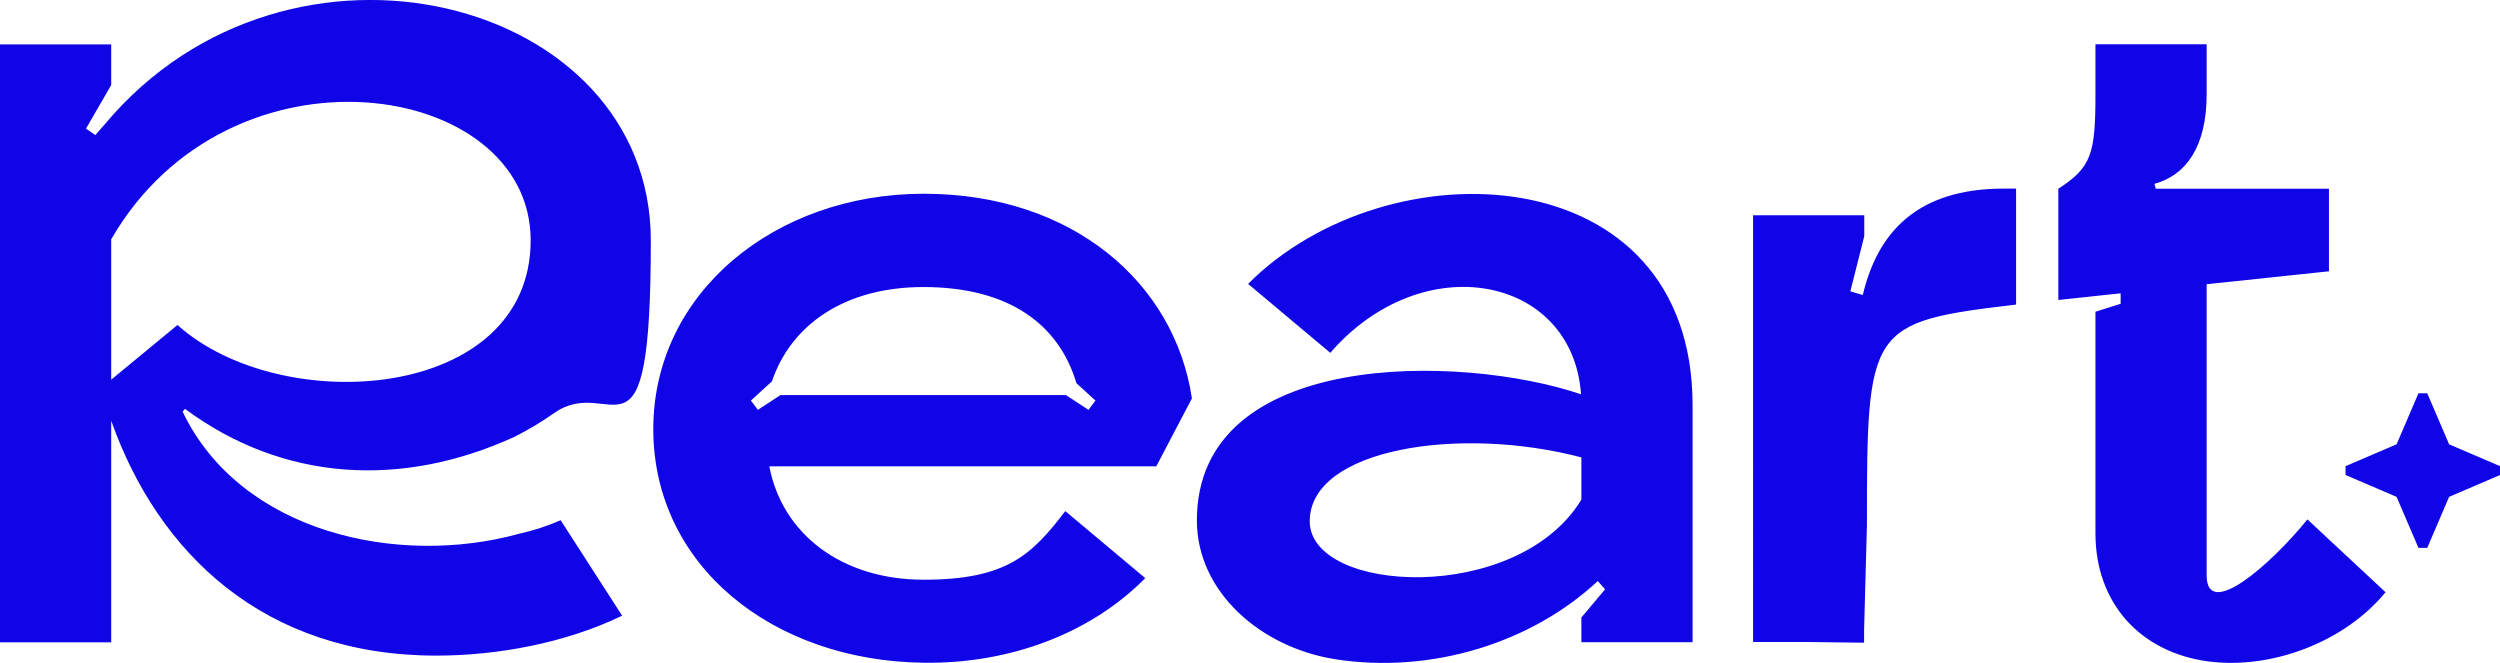
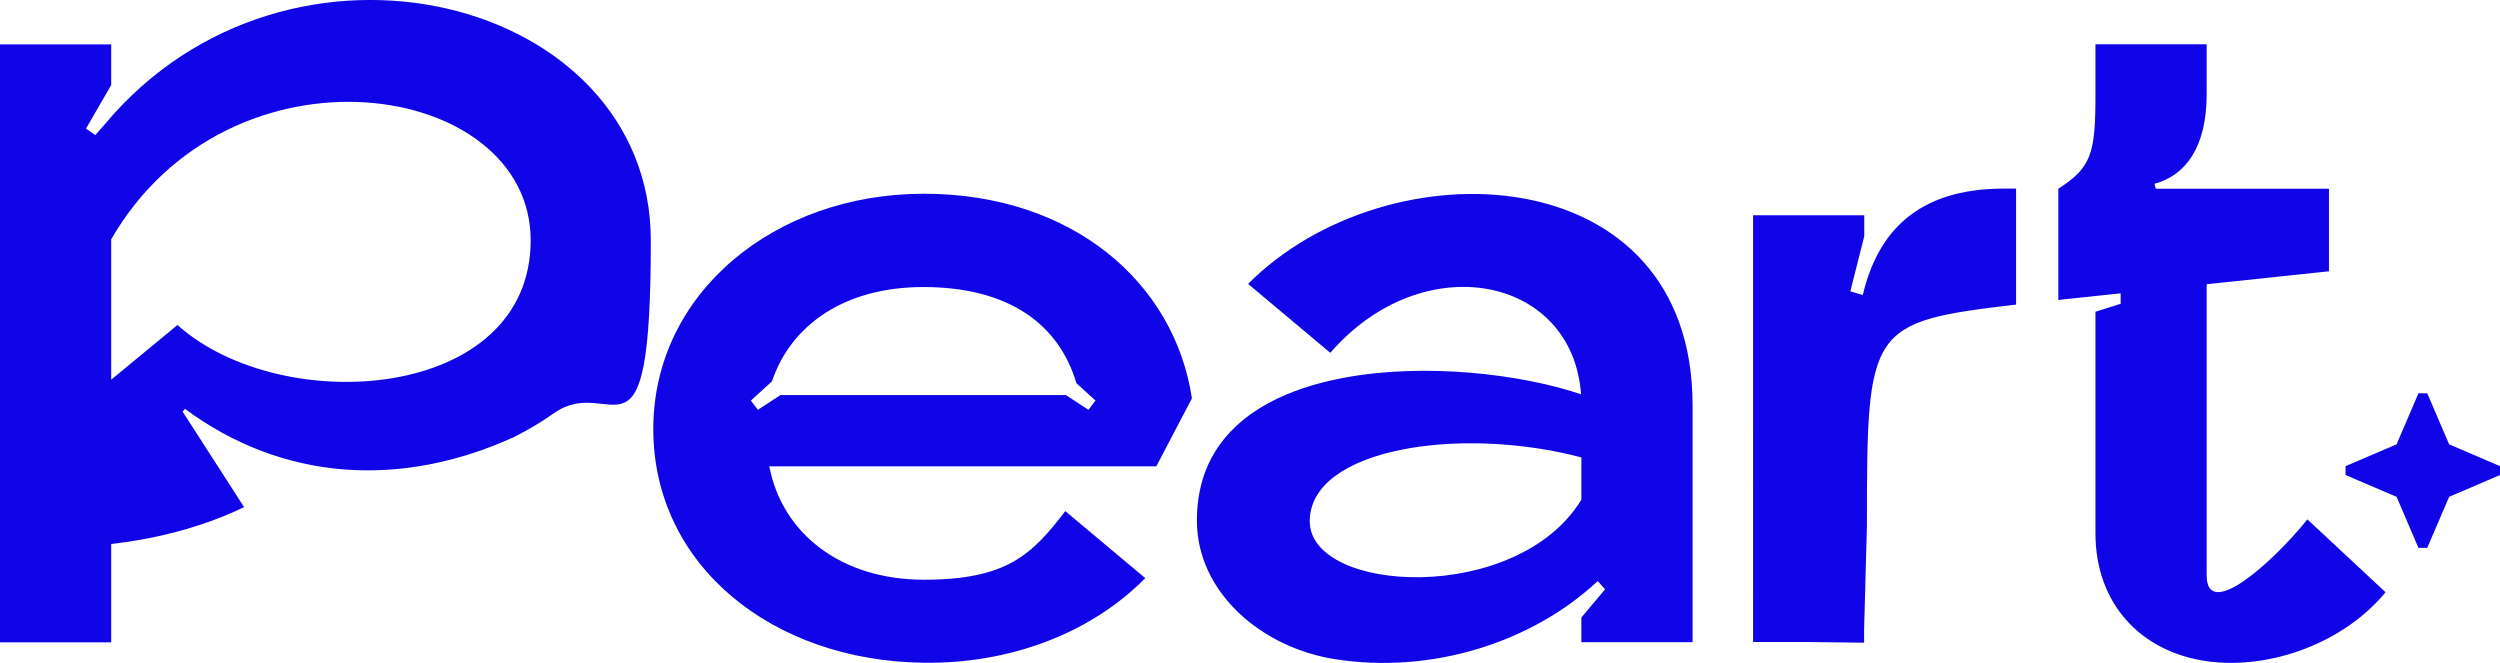
<svg xmlns="http://www.w3.org/2000/svg" id="_Слой_1" version="1.1" viewBox="0 0 1508.5 400">
  <defs>
    <style> .st0 { fill: #0f05e7; } </style>
  </defs>
-   <path class="st0" d="M557.2,173.2c-48.3,0-80.2,23.5-91.4,56.9l-12.7,11.6,4.2,5.6,13.6-8.9h172.3l13.6,8.9,4.2-5.6-11.5-10.5c-10.3-34.8-39.9-58-92.4-58M1464.6,237.3l13.2,30.8,30.8,13.2v5.3l-30.8,13.2-13.2,30.8h-5.3l-13.2-30.8-30.8-13.2v-5.3l30.8-13.2,13.2-30.8h5.3ZM964.2,350.5c-39.7,37.2-100.5,56.5-159,47.2-44.1-7.1-83-40.2-83-83.7,0-103.5,159.3-100.6,231.8-76.1-5.1-71.7-95.5-89.4-151.3-25l-49.6-41.6c84.3-84.7,268.2-77.4,268.2,73.1v143.1h-67.1v-14.9l14.3-17-4.4-5h0ZM954.2,276c-73.5-19.4-163.9-5.3-163.9,38.5s125.2,50.6,163.9-13v-25.5ZM1439.4,357.4c-24.8,30.2-69,46.7-106.9,41.7-41.2-5.5-68.1-35.3-68.1-77.2v-133.8l15.2-4.8v-6.3l-15.2,1.6-1.7.2-20.7,2.2v-67.1c20-13,22.4-21.1,22.4-57v-30.2h67.1v30.2c0,32-12.8,49-31.5,54l.8,3h104.5v49.8l-73.8,7.8v175.7c0,27.4,39-6.8,60.8-33.8l47.2,44h0ZM1216.4,183.8c-89,10.5-89.9,13.5-89.9,133.2l-1.7,62.9v7.5h-.1v.4l-33.4-.4h-33.5V129.9h67.1v12.6l-8.4,33.3,7.5,2.2c8.9-37.5,32.5-64.2,85.1-64.2h7.4v69.9h0ZM67.1,254.1v133.5H0V26.8h67.1v24.5l-15.2,26.3,5.6,3.9c1.9-2.2,3.9-4.4,5.8-6.6C174.4-57.7,392.7-1.8,392.7,145.1s-23.3,79.4-58.4,104.2c-7.5,5.3-15.6,10.1-24.1,14.4-67.6,30.8-139,27.1-198.6-17l-1.4,1.7c34.8,72.8,129.7,94,203.3,73.6,8.5-1.9,16.8-4.6,24.8-8.1l37.1,57.6c-34,16.5-75.3,24.1-112.1,24.1-104.1,0-167.8-61.8-196.2-141.7h0ZM67.1,229.1l40-33c62.9,56.4,213.1,46,213.1-51.1s-181.5-124.6-253.1-.6v84.6h0ZM691,348.9c-33.5,33.9-82.6,51.7-133.6,51-91.5-1.1-163.2-58.8-163.2-141s73.4-142,163.2-142,151.4,53.8,161.8,123.5l-21.5,41h-233.5c7.7,40.4,43.2,68.4,93.2,68.4s65.2-15,85.4-41.4l48.2,40.4h0Z" />
+   <path class="st0" d="M557.2,173.2c-48.3,0-80.2,23.5-91.4,56.9l-12.7,11.6,4.2,5.6,13.6-8.9h172.3l13.6,8.9,4.2-5.6-11.5-10.5c-10.3-34.8-39.9-58-92.4-58M1464.6,237.3l13.2,30.8,30.8,13.2v5.3l-30.8,13.2-13.2,30.8h-5.3l-13.2-30.8-30.8-13.2v-5.3l30.8-13.2,13.2-30.8h5.3ZM964.2,350.5c-39.7,37.2-100.5,56.5-159,47.2-44.1-7.1-83-40.2-83-83.7,0-103.5,159.3-100.6,231.8-76.1-5.1-71.7-95.5-89.4-151.3-25l-49.6-41.6c84.3-84.7,268.2-77.4,268.2,73.1v143.1h-67.1v-14.9l14.3-17-4.4-5h0ZM954.2,276c-73.5-19.4-163.9-5.3-163.9,38.5s125.2,50.6,163.9-13v-25.5ZM1439.4,357.4c-24.8,30.2-69,46.7-106.9,41.7-41.2-5.5-68.1-35.3-68.1-77.2v-133.8l15.2-4.8v-6.3l-15.2,1.6-1.7.2-20.7,2.2v-67.1c20-13,22.4-21.1,22.4-57v-30.2h67.1v30.2c0,32-12.8,49-31.5,54l.8,3h104.5v49.8l-73.8,7.8v175.7c0,27.4,39-6.8,60.8-33.8l47.2,44h0ZM1216.4,183.8c-89,10.5-89.9,13.5-89.9,133.2l-1.7,62.9v7.5h-.1v.4l-33.4-.4h-33.5V129.9h67.1v12.6l-8.4,33.3,7.5,2.2c8.9-37.5,32.5-64.2,85.1-64.2h7.4v69.9h0ZM67.1,254.1v133.5H0V26.8h67.1v24.5l-15.2,26.3,5.6,3.9c1.9-2.2,3.9-4.4,5.8-6.6C174.4-57.7,392.7-1.8,392.7,145.1s-23.3,79.4-58.4,104.2c-7.5,5.3-15.6,10.1-24.1,14.4-67.6,30.8-139,27.1-198.6-17l-1.4,1.7l37.1,57.6c-34,16.5-75.3,24.1-112.1,24.1-104.1,0-167.8-61.8-196.2-141.7h0ZM67.1,229.1l40-33c62.9,56.4,213.1,46,213.1-51.1s-181.5-124.6-253.1-.6v84.6h0ZM691,348.9c-33.5,33.9-82.6,51.7-133.6,51-91.5-1.1-163.2-58.8-163.2-141s73.4-142,163.2-142,151.4,53.8,161.8,123.5l-21.5,41h-233.5c7.7,40.4,43.2,68.4,93.2,68.4s65.2-15,85.4-41.4l48.2,40.4h0Z" />
</svg>